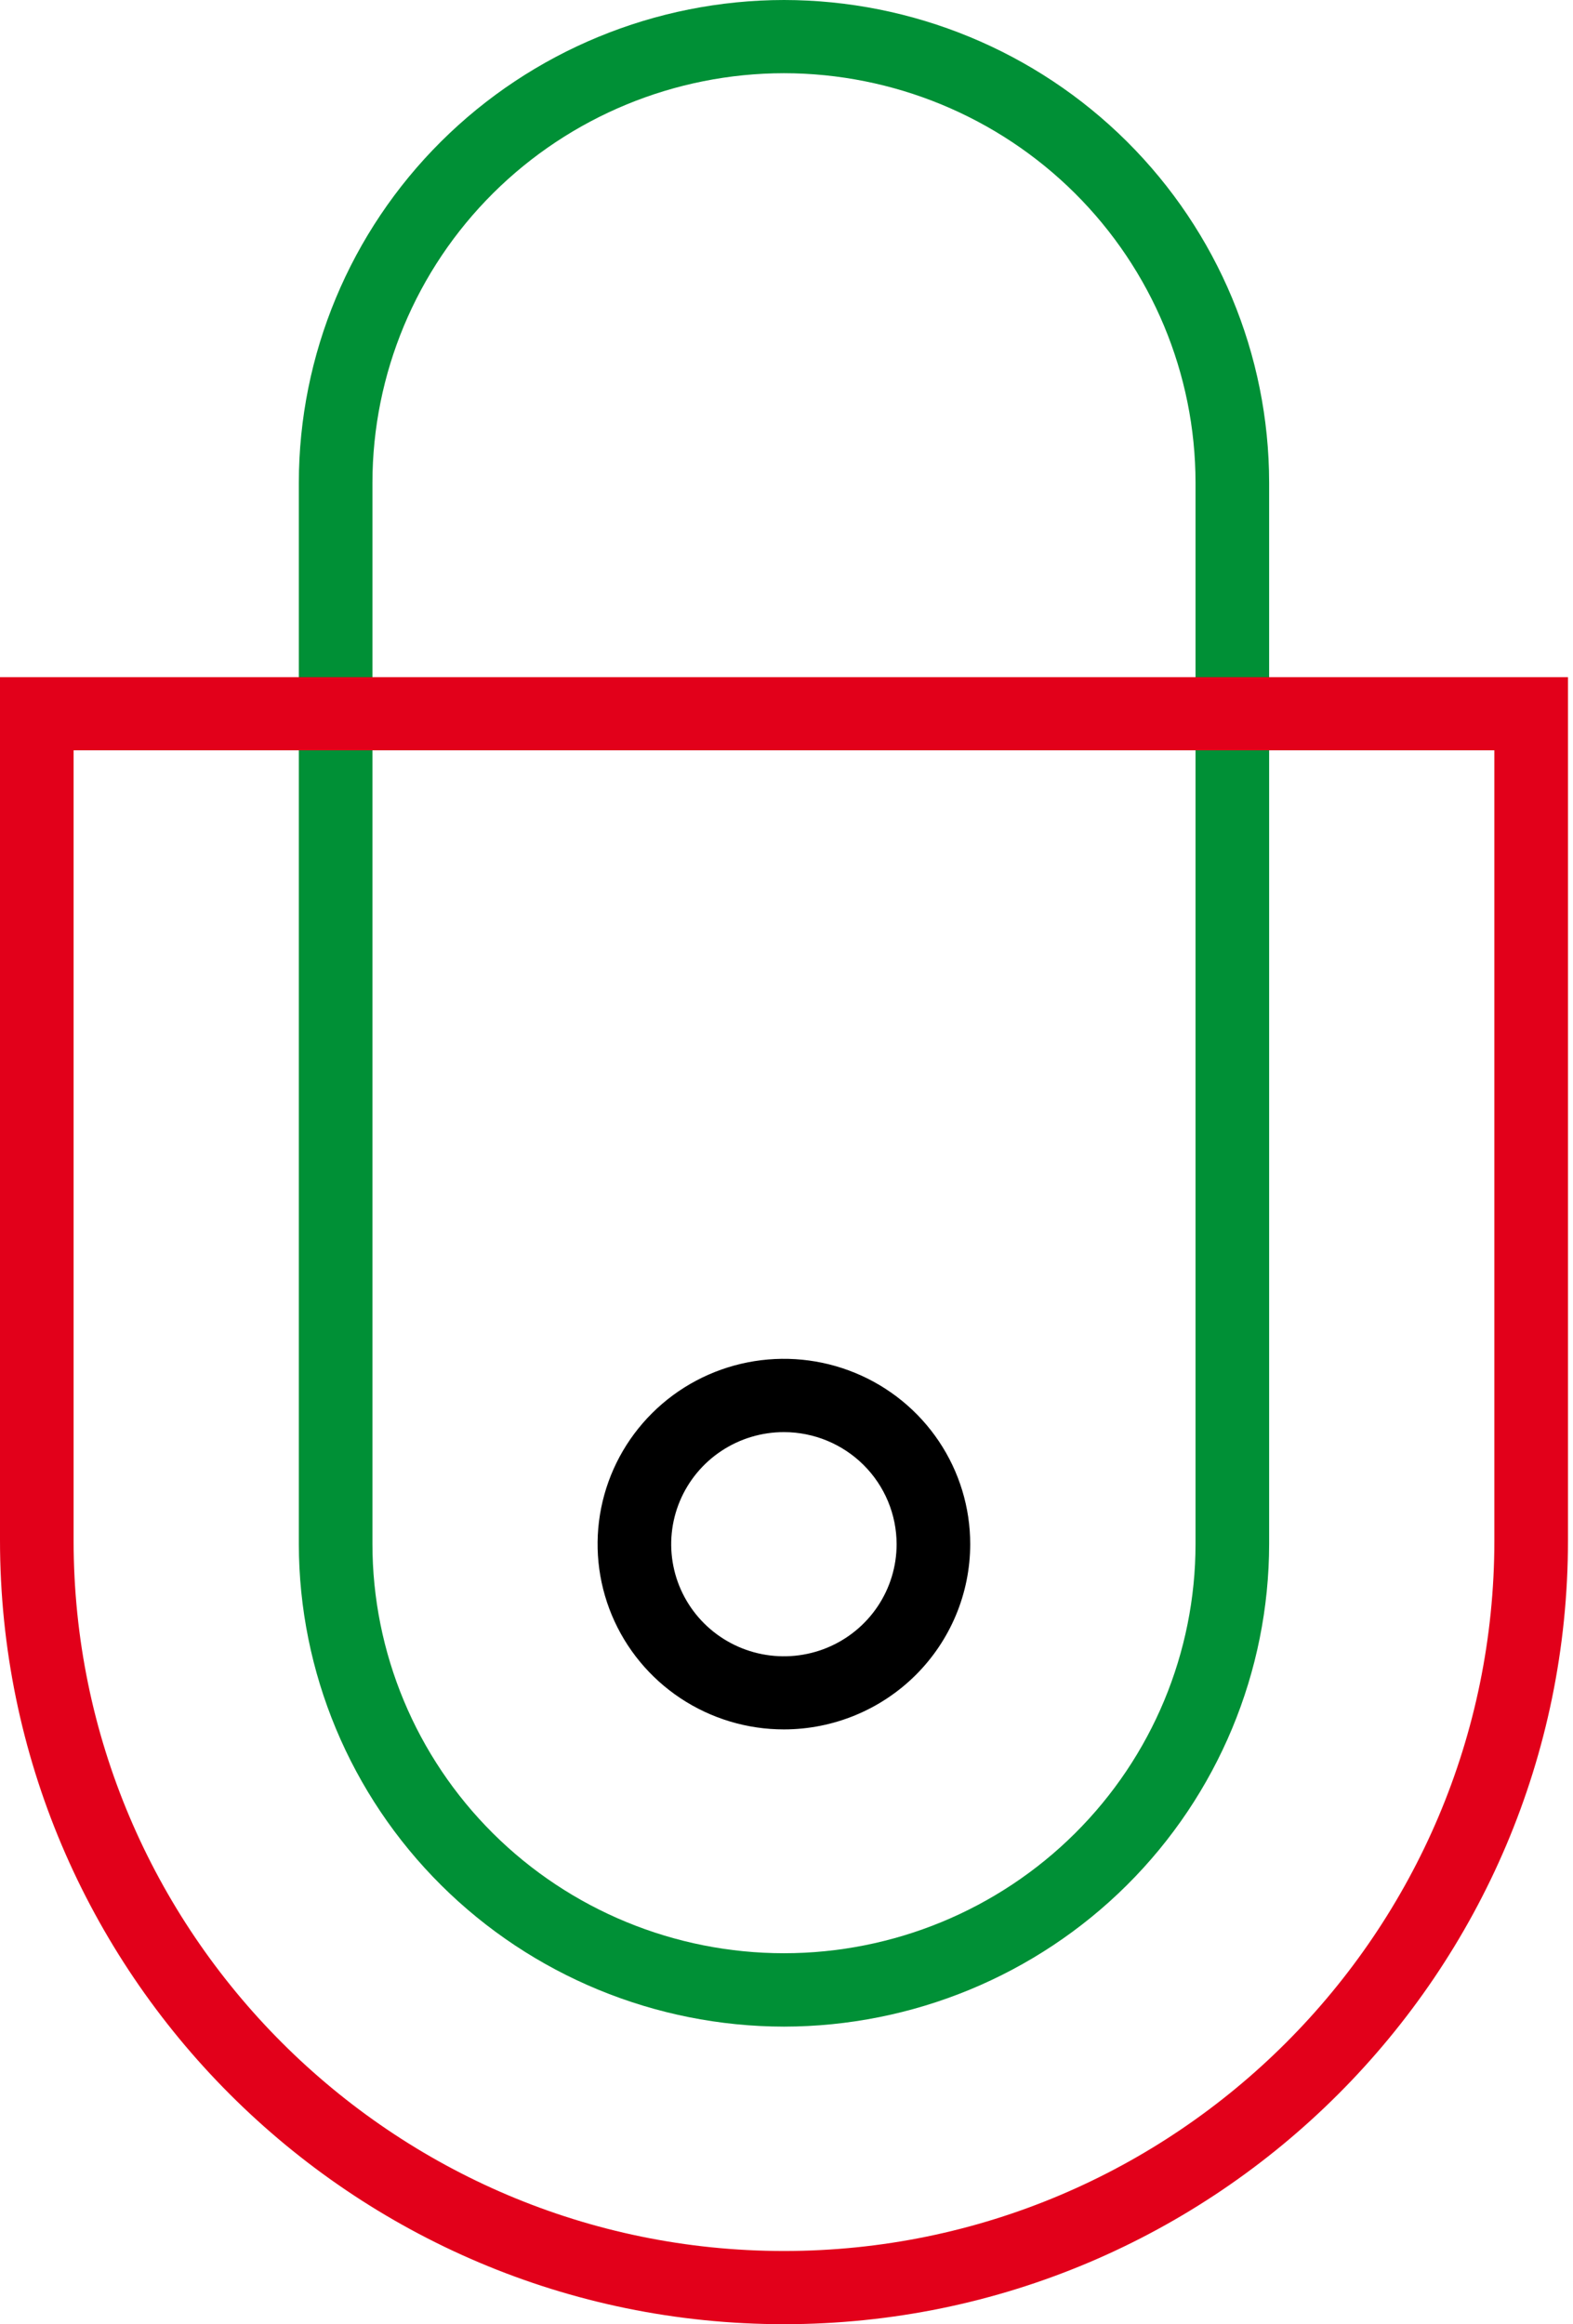
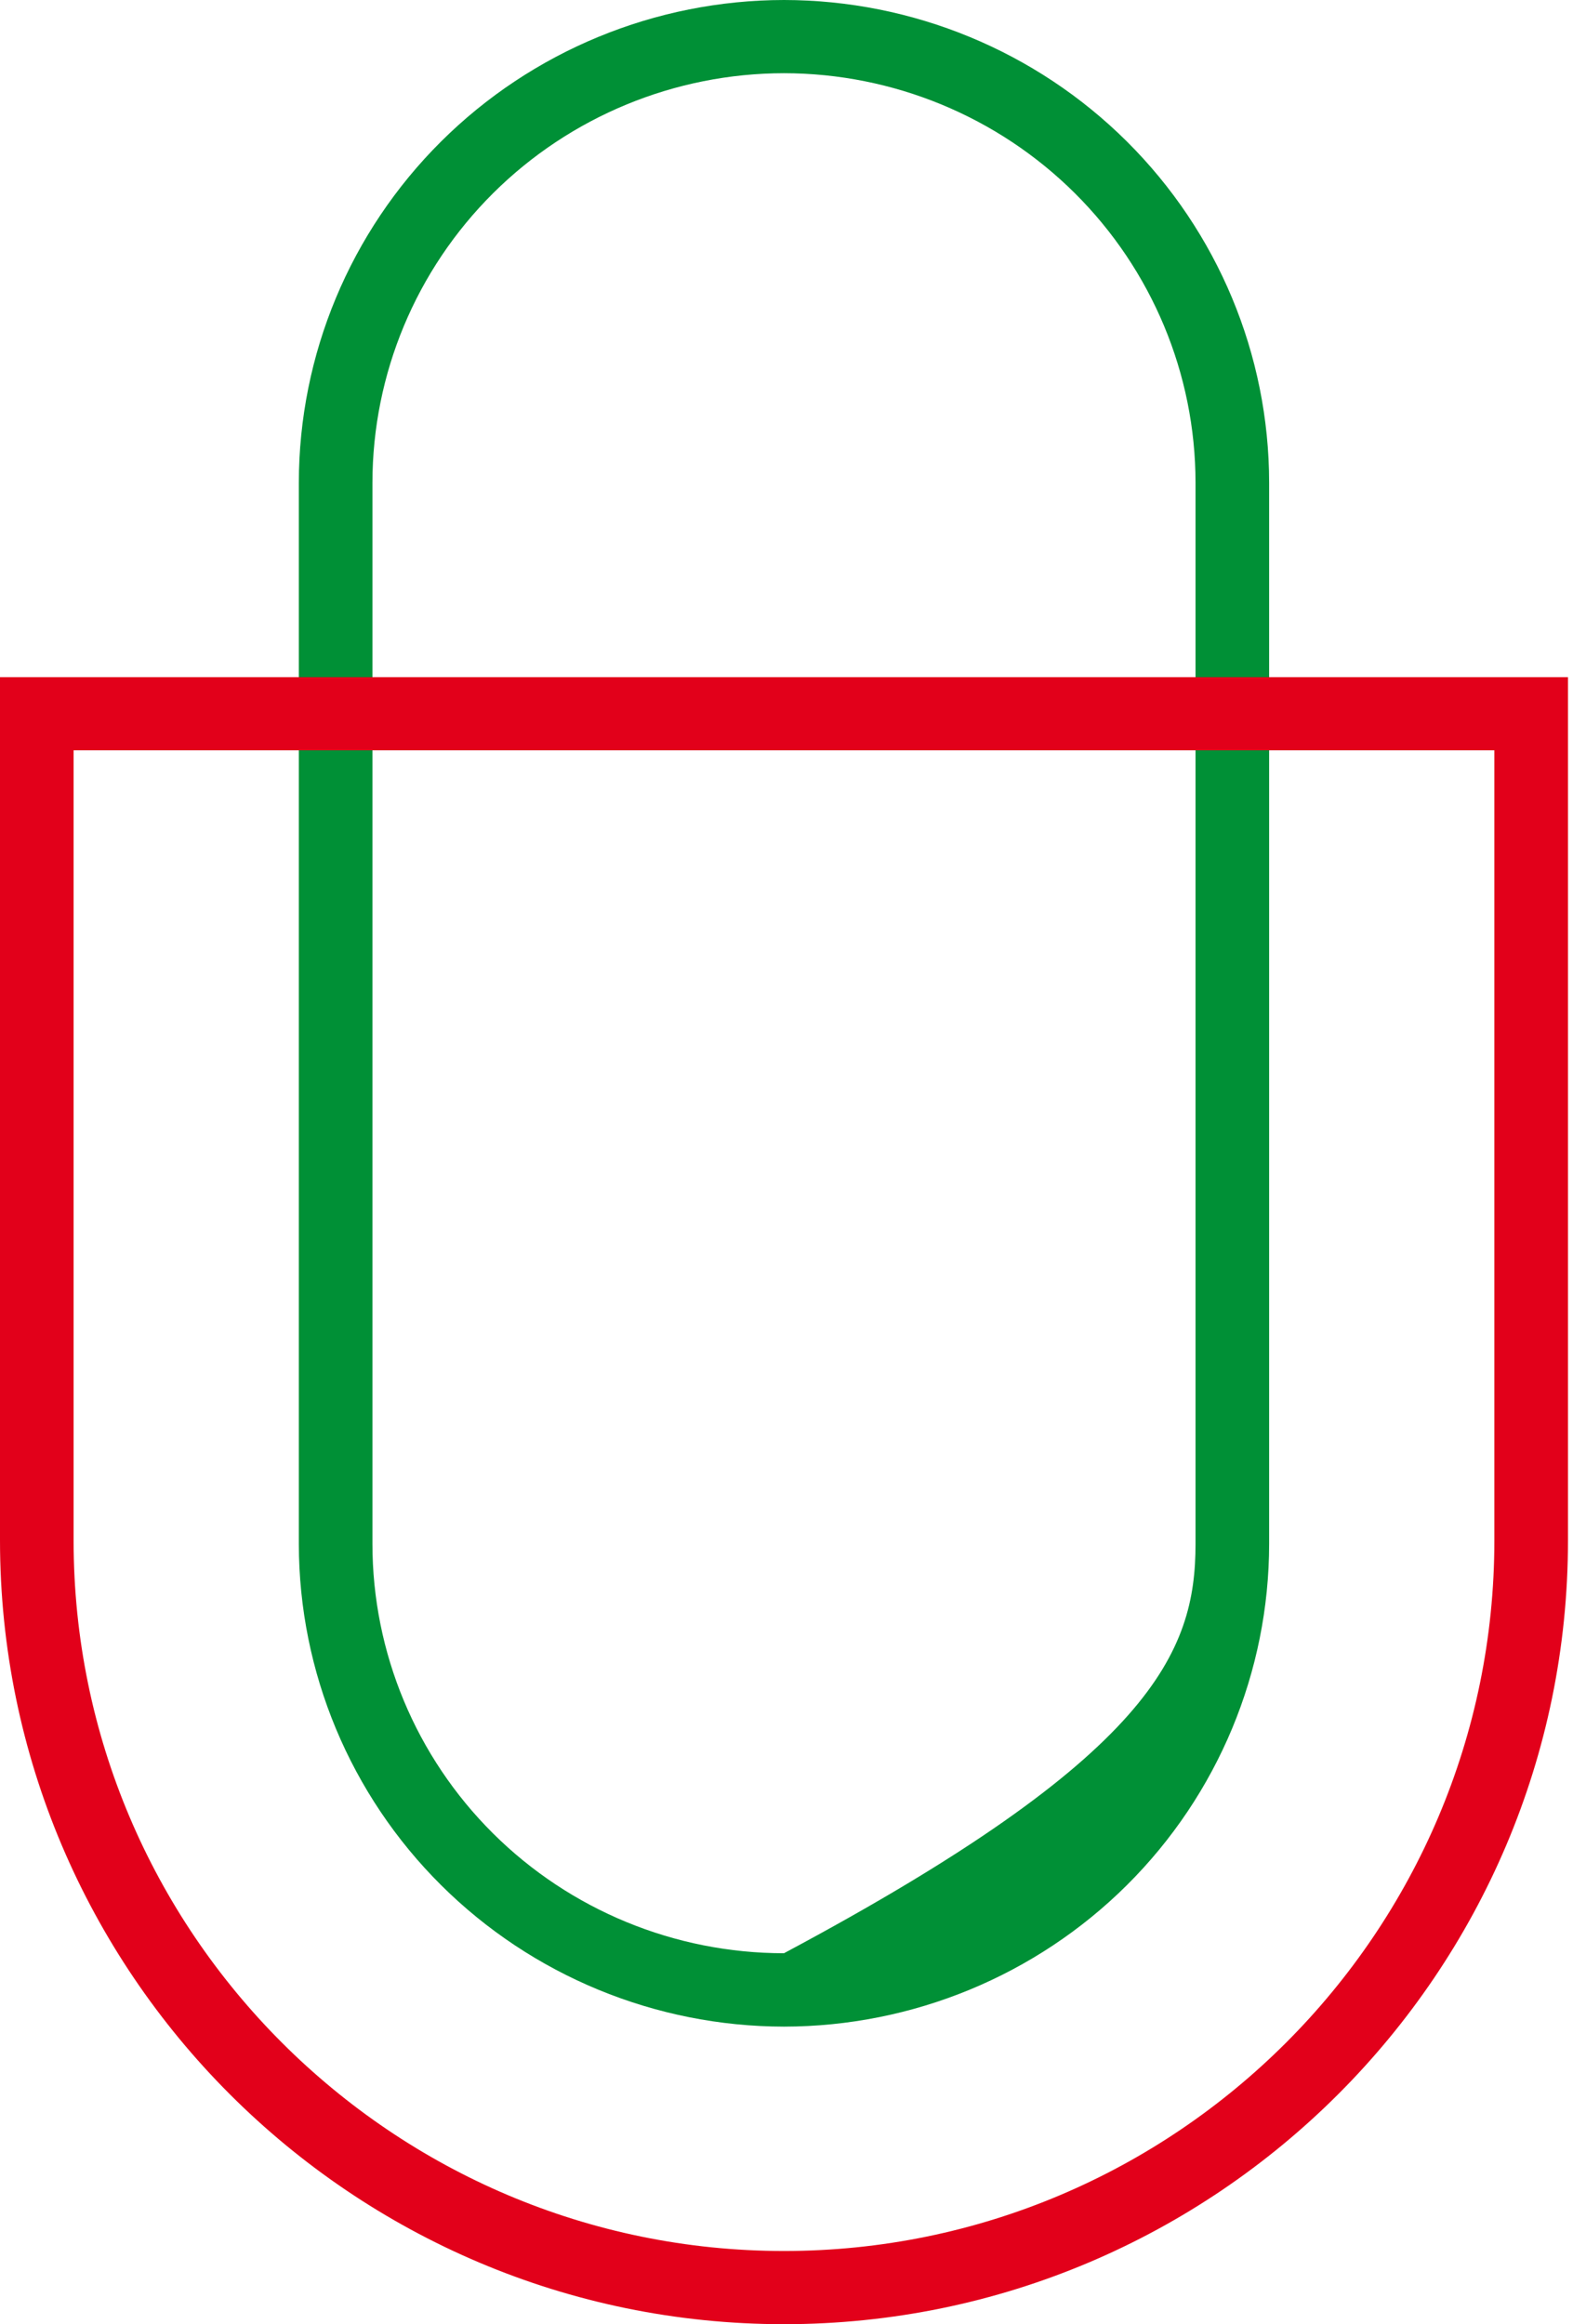
<svg xmlns="http://www.w3.org/2000/svg" width="130" height="192" viewBox="0 0 130 192" fill="none">
  <g id="Group 154">
-     <path id="Vector" d="M64.792 167.418C54.163 167.406 43.973 163.203 36.457 155.733C28.94 148.262 24.711 138.133 24.697 127.566V39.882C24.703 29.31 28.929 19.173 36.446 11.696C43.963 4.218 54.158 0.012 64.792 0C75.422 0.012 85.614 4.215 93.13 11.688C100.647 19.16 104.875 29.291 104.887 39.859V127.544C104.879 138.114 100.653 148.249 93.136 155.725C85.619 163.2 75.425 167.406 64.792 167.418ZM64.792 6.047C55.775 6.057 47.13 9.623 40.753 15.961C34.377 22.3 30.79 30.895 30.78 39.859V127.544C30.78 136.511 34.364 145.111 40.742 151.452C47.121 157.793 55.772 161.355 64.792 161.355C73.813 161.355 82.464 157.793 88.842 151.452C95.221 145.111 98.804 136.511 98.804 127.544V39.859C98.794 30.895 95.207 22.3 88.831 15.961C82.455 9.623 73.81 6.057 64.792 6.047Z" fill="#009036" />
+     <path id="Vector" d="M64.792 167.418C54.163 167.406 43.973 163.203 36.457 155.733C28.94 148.262 24.711 138.133 24.697 127.566V39.882C24.703 29.31 28.929 19.173 36.446 11.696C43.963 4.218 54.158 0.012 64.792 0C75.422 0.012 85.614 4.215 93.13 11.688C100.647 19.16 104.875 29.291 104.887 39.859V127.544C104.879 138.114 100.653 148.249 93.136 155.725C85.619 163.2 75.425 167.406 64.792 167.418ZM64.792 6.047C55.775 6.057 47.13 9.623 40.753 15.961C34.377 22.3 30.79 30.895 30.78 39.859V127.544C30.78 136.511 34.364 145.111 40.742 151.452C47.121 157.793 55.772 161.355 64.792 161.355C95.221 145.111 98.804 136.511 98.804 127.544V39.859C98.794 30.895 95.207 22.3 88.831 15.961C82.455 9.623 73.81 6.057 64.792 6.047Z" fill="#009036" />
    <path id="Vector_2" d="M64.792 192C29.062 192 0 162.943 0 127.242V55.937H129.584V127.272C129.584 162.943 100.515 192 64.792 192ZM6.083 61.984V127.272C6.083 159.61 32.415 185.953 64.792 185.953C97.169 185.953 123.501 159.625 123.501 127.257V61.984H6.083Z" fill="#E2001A" />
-     <path id="Vector_3" d="M64.793 142.865C61.747 142.867 58.769 141.97 56.236 140.289C53.702 138.607 51.728 136.217 50.561 133.42C49.395 130.622 49.089 127.544 49.683 124.574C50.277 121.604 51.744 118.876 53.898 116.735C56.051 114.593 58.796 113.135 61.783 112.545C64.771 111.955 67.868 112.258 70.681 113.418C73.495 114.577 75.9 116.54 77.591 119.059C79.283 121.577 80.185 124.538 80.183 127.566C80.179 131.622 78.556 135.511 75.671 138.38C72.786 141.248 68.874 142.861 64.793 142.865ZM64.793 118.306C62.95 118.305 61.149 118.846 59.616 119.863C58.083 120.879 56.888 122.325 56.182 124.017C55.476 125.709 55.29 127.571 55.649 129.368C56.007 131.164 56.894 132.815 58.196 134.111C59.499 135.407 61.158 136.289 62.965 136.647C64.772 137.005 66.646 136.822 68.348 136.122C70.051 135.421 71.506 134.234 72.53 132.711C73.554 131.188 74.1 129.398 74.1 127.566C74.098 125.112 73.117 122.759 71.372 121.023C69.628 119.287 67.261 118.31 64.793 118.306Z" fill="black" />
  </g>
</svg>